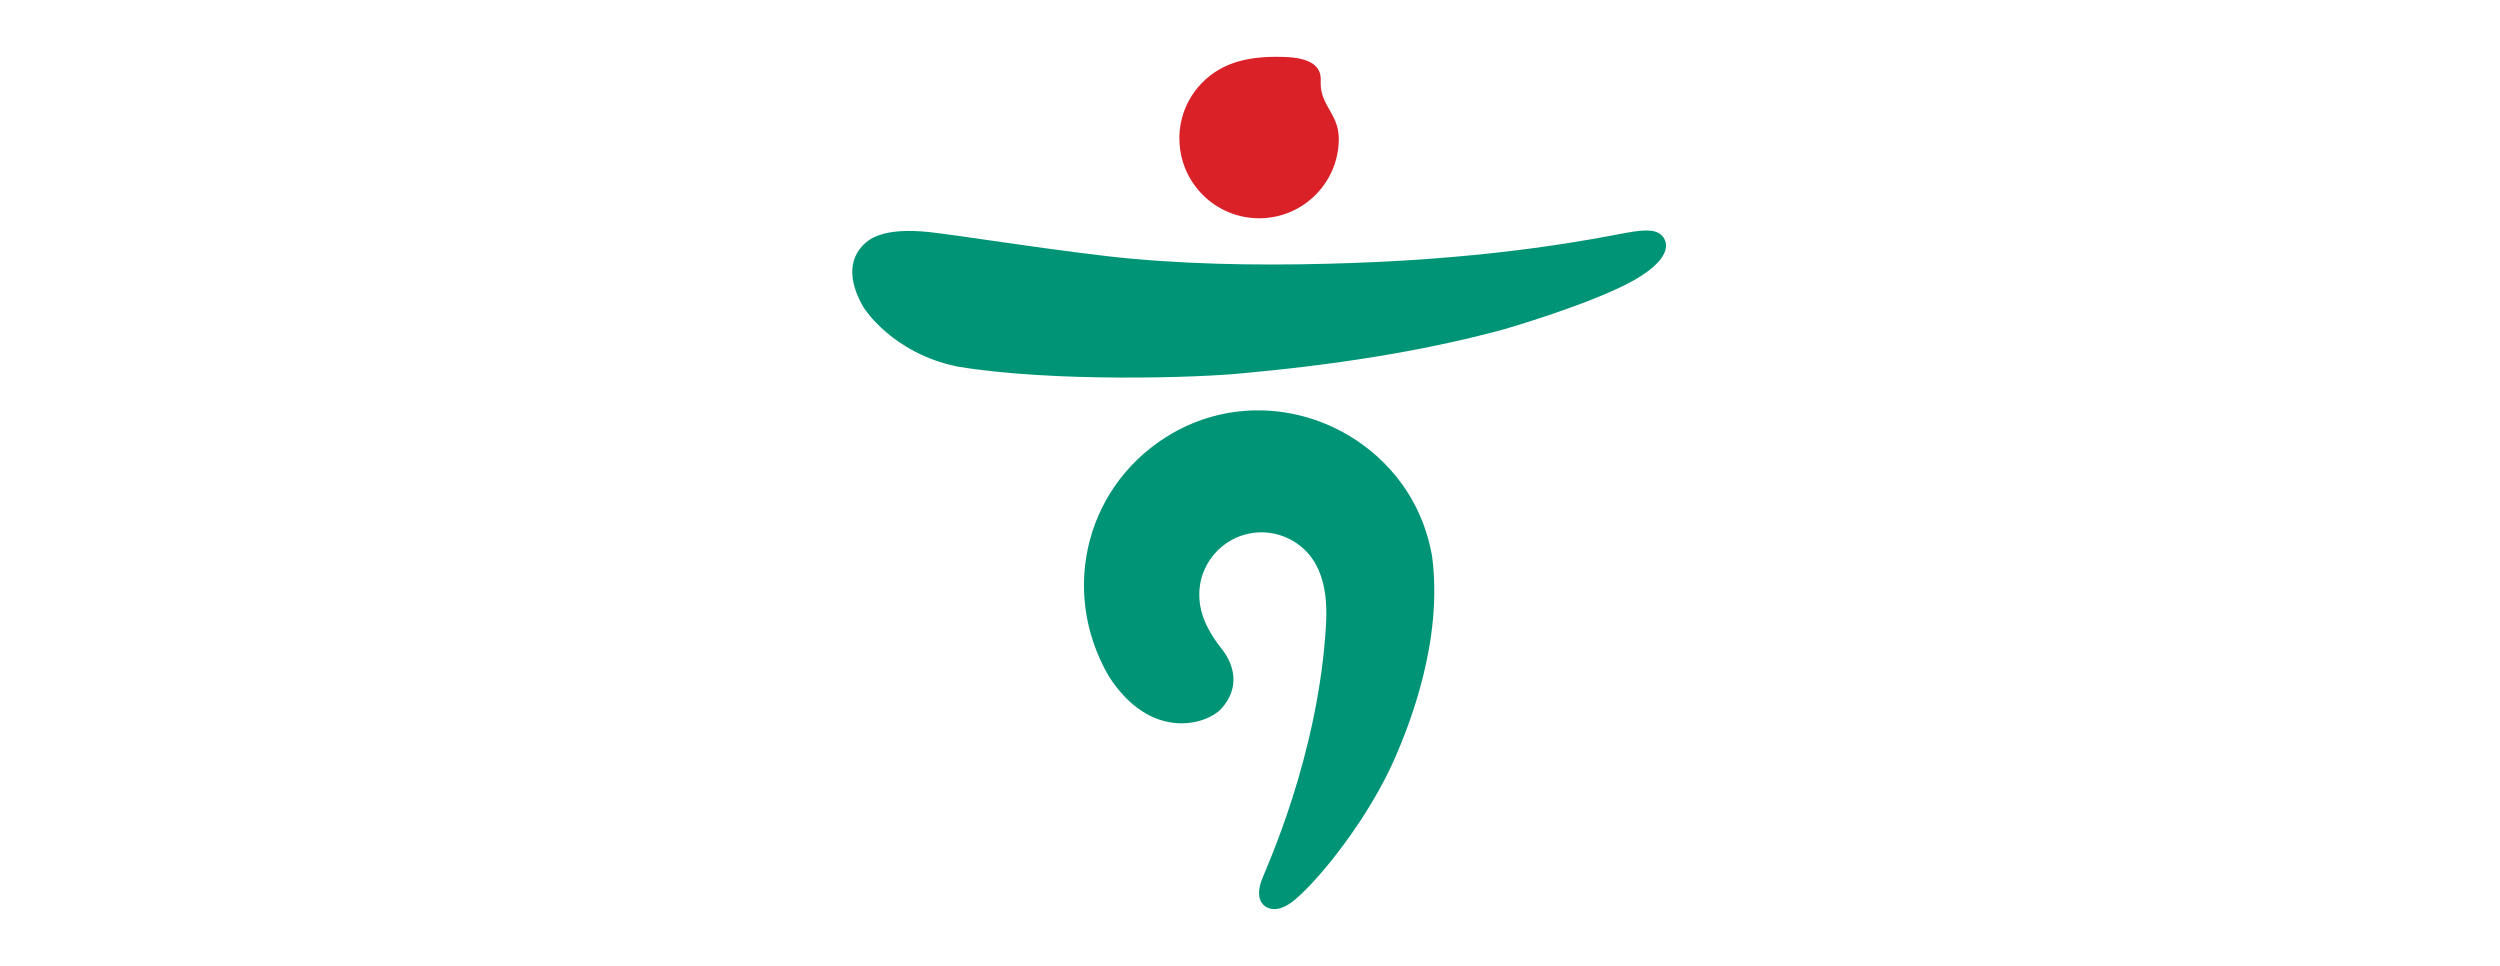
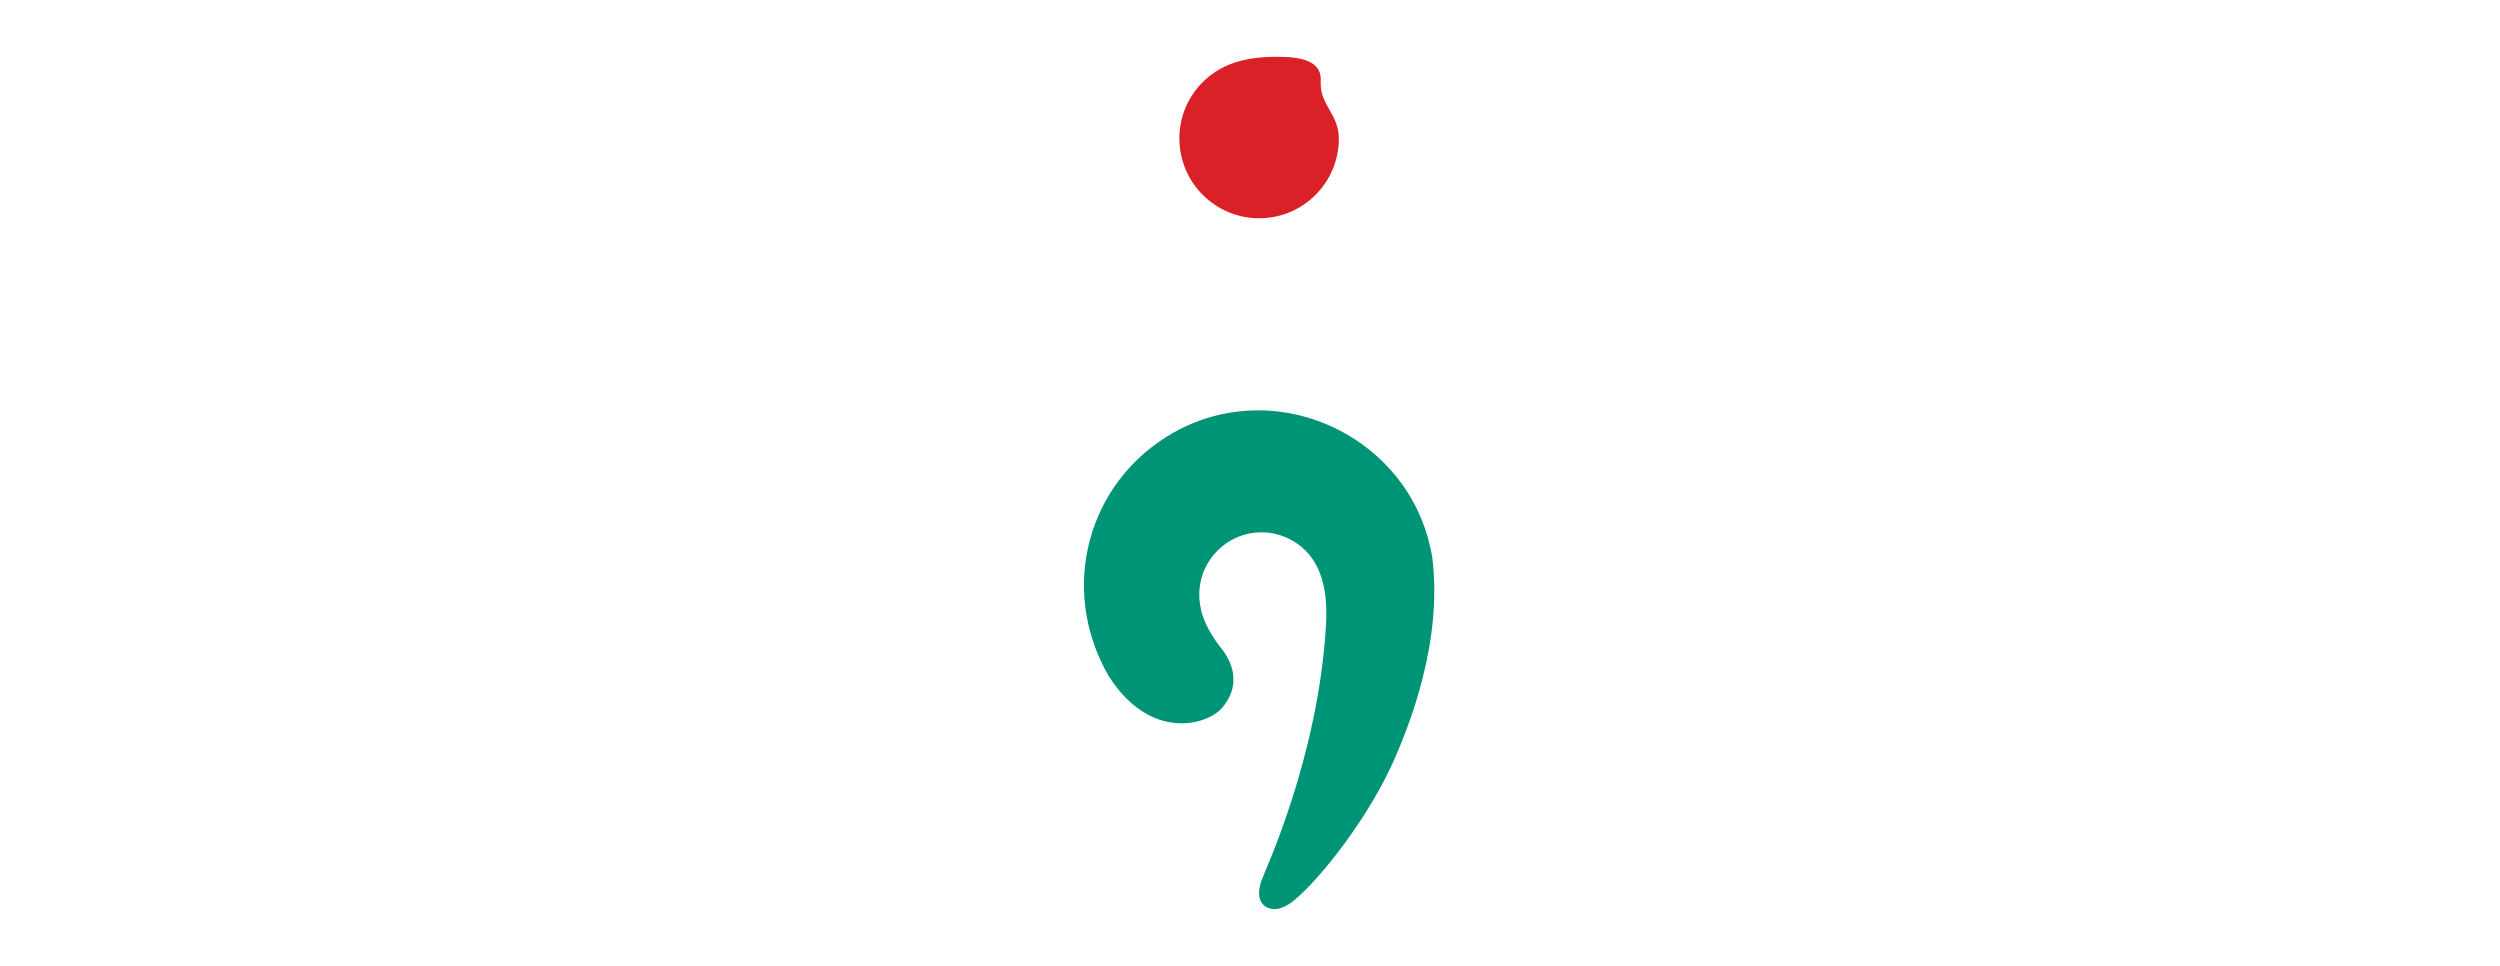
<svg xmlns="http://www.w3.org/2000/svg" width="88" height="34" viewBox="0 0 88 34" fill="none">
  <path d="M41.516 4.877C41.516 6.426 42.772 7.683 44.323 7.683C45.873 7.683 47.127 6.426 47.127 4.877C47.127 4.646 47.074 4.415 46.977 4.203C46.734 3.693 46.466 3.446 46.489 2.834C46.528 2.012 45.471 2 44.9 2C44.282 2 43.619 2.085 43.061 2.367C42.613 2.593 42.229 2.937 41.957 3.358C41.677 3.792 41.525 4.297 41.513 4.812V4.877" fill="#DA2128" />
-   <path d="M58.565 8.373C58.362 8.064 57.958 8.063 57.205 8.202C56.097 8.408 52.797 9.079 47.563 9.259C45.159 9.342 42.523 9.347 39.87 9.11C37.703 8.916 33.601 8.257 32.686 8.167C32.194 8.116 31.074 8.04 30.5 8.518C29.742 9.149 29.959 10.086 30.407 10.834C30.407 10.834 31.402 12.432 33.702 12.903C37.039 13.457 42.208 13.31 43.912 13.122C47.697 12.771 50.615 12.224 52.929 11.594C52.929 11.594 56.016 10.709 57.524 9.86C58.092 9.541 58.903 8.929 58.565 8.375V8.373Z" fill="#009476" />
  <path d="M47.263 15.208C45.379 14.187 43.137 14.182 41.28 15.244C38.29 16.955 37.246 20.721 39.026 23.797C40.483 26.078 42.43 25.533 42.984 24.954C43.679 24.185 43.416 23.391 43.047 22.896C42.292 21.961 42.215 21.324 42.215 20.929C42.215 19.719 43.196 18.738 44.406 18.738C45.042 18.738 45.658 19.024 46.071 19.507C46.648 20.186 46.72 21.163 46.678 21.943C46.423 26.63 44.513 30.671 44.416 30.968C44.33 31.183 44.185 31.719 44.591 31.938C44.9 32.091 45.263 31.95 45.619 31.636C46.501 30.885 48.202 28.757 49.108 26.669C49.597 25.543 50.803 22.559 50.41 19.581C50.006 17.285 48.537 15.898 47.261 15.207L47.263 15.208Z" fill="#009476" />
</svg>